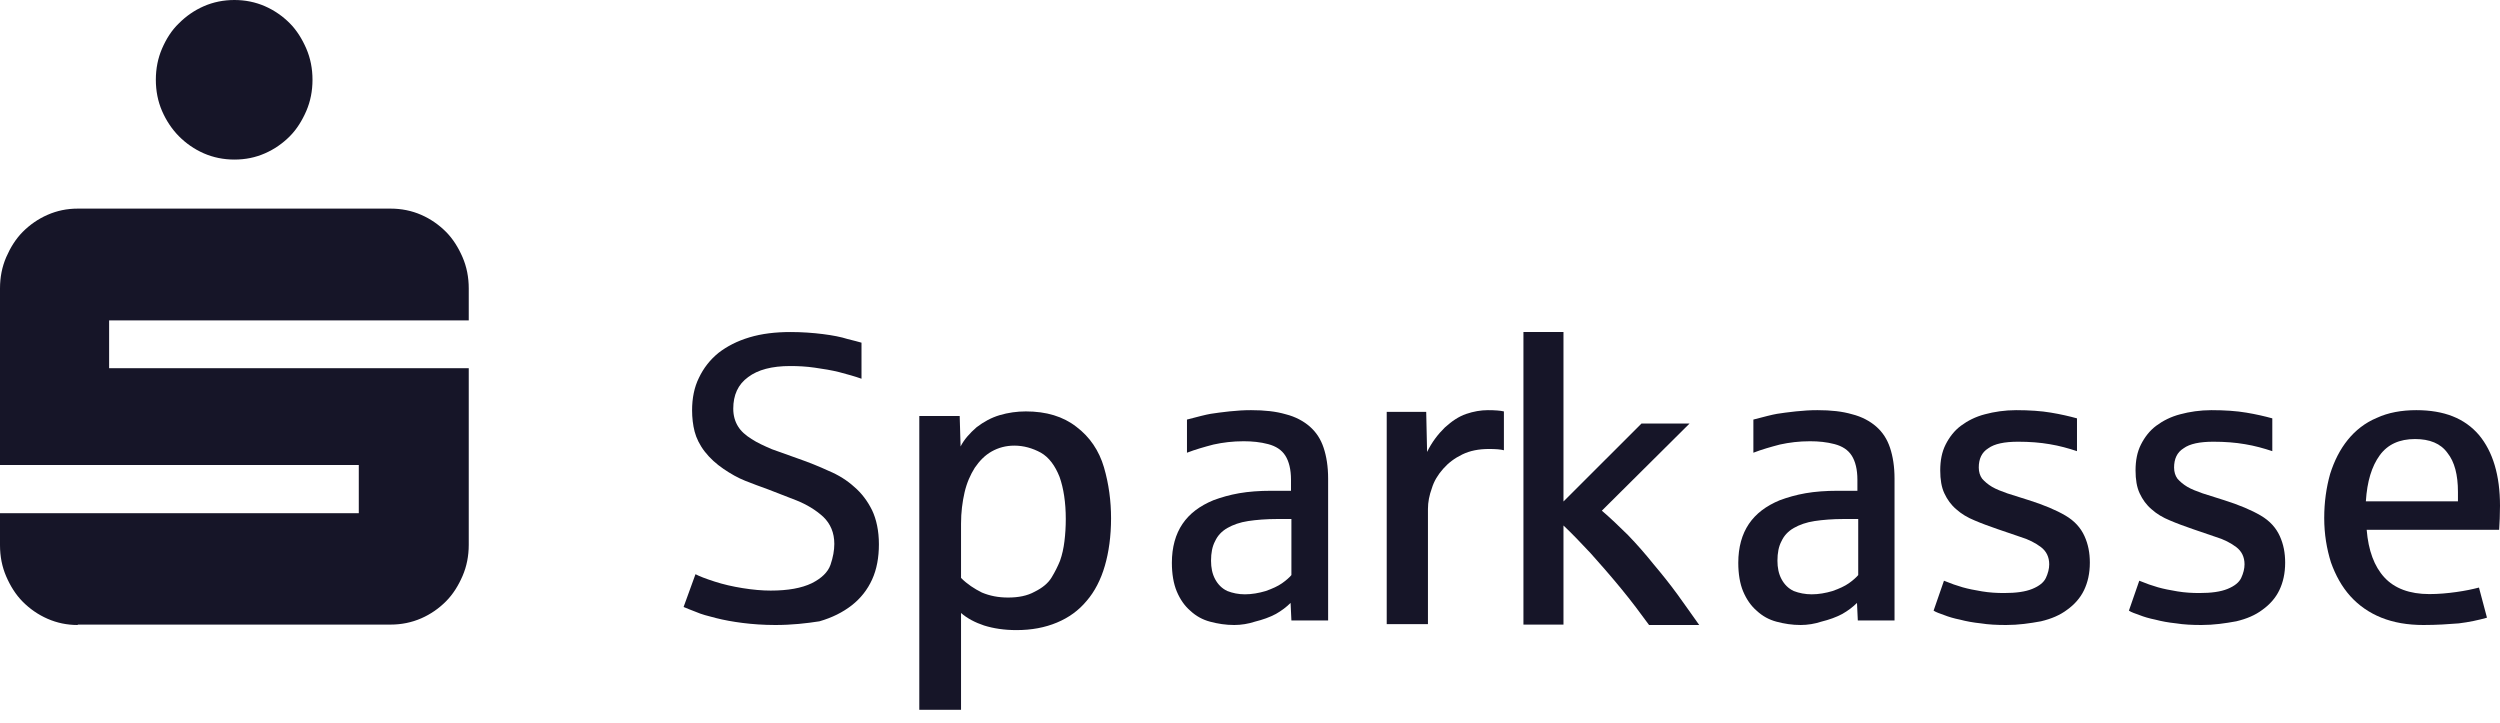
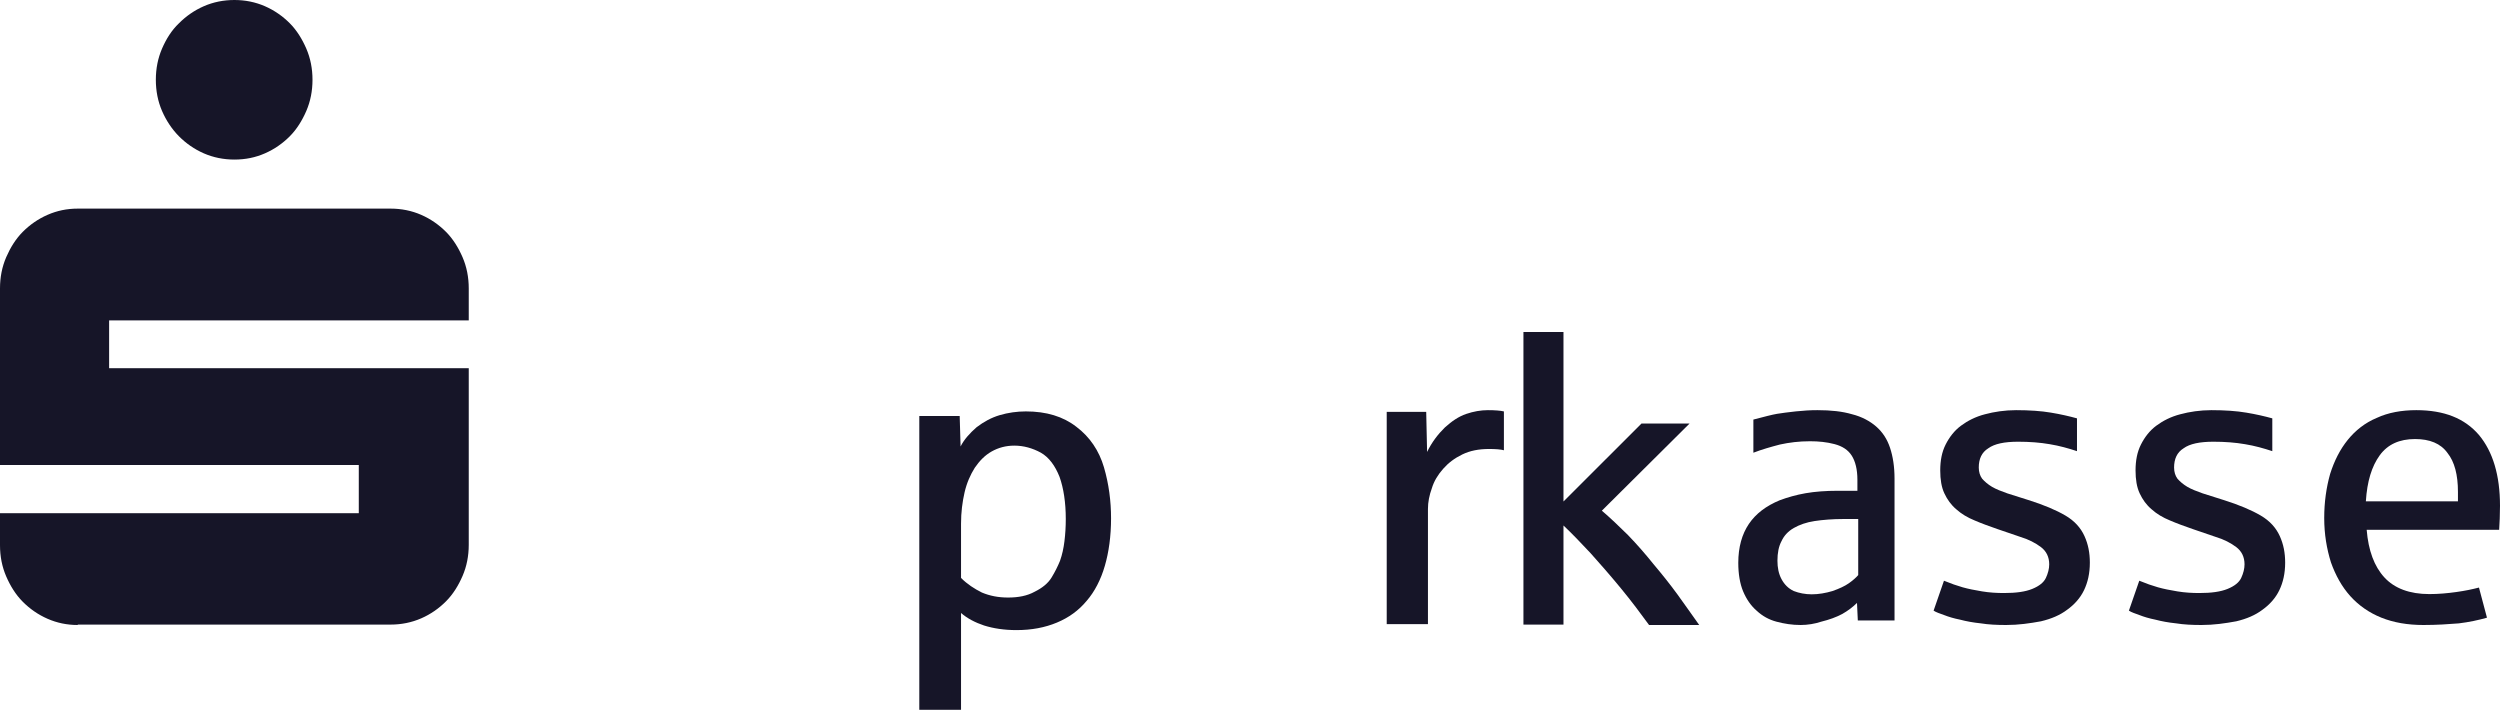
<svg xmlns="http://www.w3.org/2000/svg" width="128px" height="37px" viewBox="0 0 128 37" version="1.1">
  <title>Sparkasse</title>
  <desc>Created with Sketch.</desc>
  <g id="Assets-" stroke="none" stroke-width="1" fill="none" fill-rule="evenodd">
    <g id="Logo-Dummies" fill="#161528">
      <g id="Sparkasse">
        <path d="M3.979,32 C3.429,32 2.921,31.894 2.434,31.681 C1.947,31.468 1.524,31.17 1.164,30.808 C0.804,30.447 0.529,30 0.317,29.511 C0.106,29.021 0,28.489 0,27.915 L0,26.277 L18.37,26.277 L18.37,23.809 L0,23.809 L0,14.766 C0,14.191 0.106,13.66 0.317,13.17 C0.529,12.681 0.804,12.234 1.164,11.872 C1.524,11.511 1.947,11.213 2.434,11 C2.921,10.787 3.429,10.681 3.979,10.681 L20,10.681 C20.55,10.681 21.079,10.787 21.566,11 C22.053,11.213 22.476,11.511 22.836,11.872 C23.196,12.234 23.471,12.681 23.683,13.17 C23.894,13.66 24,14.191 24,14.766 L24,16.404 L5.587,16.404 L5.587,18.851 L24,18.851 L24,27.894 C24,28.468 23.894,29 23.683,29.489 C23.471,29.979 23.196,30.426 22.836,30.787 C22.476,31.149 22.053,31.447 21.566,31.659 C21.079,31.872 20.55,31.979 20,31.979 L3.979,31.979 L3.979,32 Z M7.979,4.085 C7.979,3.511 8.085,2.979 8.296,2.489 C8.508,2 8.783,1.553 9.164,1.191 C9.524,0.83 9.947,0.532 10.434,0.319 C10.921,0.106 11.45,0 12,0 C12.55,0 13.079,0.106 13.566,0.319 C14.053,0.532 14.476,0.83 14.836,1.191 C15.196,1.553 15.471,2 15.683,2.489 C15.894,2.979 16,3.511 16,4.085 C16,4.66 15.894,5.191 15.683,5.681 C15.471,6.17 15.196,6.617 14.836,6.979 C14.476,7.34 14.053,7.638 13.566,7.851 C13.079,8.064 12.571,8.17 12,8.17 C11.45,8.17 10.921,8.064 10.434,7.851 C9.947,7.638 9.524,7.34 9.164,6.979 C8.804,6.617 8.508,6.17 8.296,5.681 C8.085,5.191 7.979,4.66 7.979,4.085 L7.979,4.085 Z" id="Fill-1" />
-         <path d="M39.696,32 C39.087,32 38.522,31.958 38.022,31.895 C37.522,31.832 37.065,31.748 36.652,31.643 C36.239,31.538 35.913,31.454 35.63,31.329 C35.348,31.224 35.152,31.14 35,31.077 L35.609,29.399 C35.804,29.503 36.13,29.629 36.587,29.776 C37.043,29.923 37.5,30.028 38.022,30.112 C38.543,30.196 39.022,30.238 39.457,30.238 C40.348,30.238 41.043,30.112 41.565,29.86 C42.065,29.608 42.391,29.294 42.522,28.916 C42.652,28.538 42.717,28.182 42.717,27.846 C42.717,27.28 42.522,26.818 42.152,26.462 C41.761,26.105 41.304,25.832 40.783,25.622 C40.239,25.413 39.761,25.224 39.326,25.056 C38.913,24.909 38.522,24.762 38.152,24.615 C37.783,24.469 37.413,24.259 37.043,24.007 C36.674,23.755 36.348,23.462 36.087,23.126 C35.826,22.79 35.652,22.433 35.565,22.098 C35.478,21.762 35.435,21.384 35.435,21.007 C35.435,20.398 35.543,19.832 35.783,19.349 C36.022,18.846 36.348,18.427 36.783,18.07 C37.217,17.734 37.739,17.462 38.37,17.273 C39,17.084 39.696,17 40.478,17 C41.065,17 41.63,17.042 42.13,17.105 C42.63,17.168 43.065,17.252 43.391,17.357 C43.717,17.441 43.978,17.503 44.109,17.545 L44.109,19.391 C43.761,19.266 43.37,19.161 42.978,19.056 C42.565,18.951 42.152,18.888 41.717,18.825 C41.283,18.762 40.87,18.741 40.457,18.741 C39.522,18.741 38.804,18.93 38.304,19.308 C37.783,19.685 37.543,20.231 37.543,20.923 C37.543,21.28 37.63,21.573 37.783,21.825 C37.935,22.077 38.174,22.287 38.478,22.476 C38.761,22.664 39.13,22.832 39.522,23 C39.935,23.147 40.391,23.315 40.87,23.482 C41.413,23.671 41.935,23.881 42.435,24.112 C42.935,24.321 43.37,24.594 43.739,24.93 C44.109,25.245 44.413,25.643 44.652,26.126 C44.87,26.587 45,27.175 45,27.867 C45,28.538 44.891,29.147 44.652,29.671 C44.413,30.196 44.065,30.636 43.609,30.993 C43.152,31.349 42.609,31.622 41.957,31.811 C41.283,31.916 40.543,32 39.696,32" id="Fill-3" />
        <path d="M51.614,30.594 C52.136,30.594 52.591,30.509 52.977,30.295 C53.364,30.103 53.659,29.868 53.841,29.568 C54.023,29.269 54.159,28.991 54.273,28.714 C54.386,28.393 54.455,28.073 54.5,27.709 C54.545,27.346 54.568,26.961 54.568,26.577 C54.568,25.722 54.455,24.996 54.25,24.419 C54.023,23.842 53.705,23.414 53.295,23.179 C52.864,22.944 52.409,22.816 51.932,22.816 C51.5,22.816 51.114,22.923 50.773,23.115 C50.432,23.308 50.159,23.585 49.909,23.949 C49.682,24.312 49.5,24.718 49.386,25.209 C49.273,25.701 49.205,26.235 49.205,26.812 L49.205,29.59 C49.523,29.91 49.886,30.145 50.273,30.338 C50.682,30.509 51.114,30.594 51.614,30.594 L51.614,30.594 Z M47.068,36.385 L47.068,21.299 L49.136,21.299 L49.182,22.859 C49.364,22.496 49.659,22.175 50,21.876 C50.364,21.598 50.75,21.385 51.182,21.256 C51.614,21.128 52.068,21.064 52.523,21.064 C53.568,21.064 54.432,21.321 55.114,21.855 C55.795,22.367 56.273,23.073 56.523,23.927 C56.773,24.782 56.886,25.658 56.886,26.534 C56.886,27.453 56.773,28.265 56.568,28.97 C56.364,29.675 56.045,30.295 55.636,30.765 C55.227,31.257 54.727,31.62 54.114,31.876 C53.5,32.132 52.818,32.261 52.045,32.261 C51.409,32.261 50.864,32.175 50.386,32.026 C49.932,31.876 49.523,31.662 49.205,31.385 L49.205,36.342 L47.068,36.342 L47.068,36.385 Z" id="Fill-5" />
-         <path d="M63.739,30.429 C64.094,30.429 64.449,30.366 64.804,30.261 C65.159,30.135 65.431,30.01 65.64,29.863 C65.849,29.716 66.016,29.569 66.12,29.444 L66.12,26.573 L65.41,26.573 C64.825,26.573 64.324,26.615 63.906,26.678 C63.488,26.741 63.133,26.867 62.841,27.034 C62.548,27.202 62.339,27.432 62.214,27.705 C62.068,27.977 62.005,28.312 62.005,28.71 C62.005,29.067 62.068,29.381 62.214,29.653 C62.36,29.926 62.569,30.135 62.841,30.261 C63.112,30.366 63.405,30.429 63.739,30.429 M63.196,32 C62.757,32 62.36,31.937 61.963,31.832 C61.567,31.728 61.232,31.539 60.94,31.267 C60.648,31.015 60.418,30.68 60.251,30.282 C60.084,29.884 60,29.381 60,28.815 C60,28.019 60.188,27.349 60.543,26.825 C60.898,26.301 61.42,25.903 62.131,25.61 C62.527,25.463 62.966,25.337 63.446,25.253 C63.927,25.169 64.491,25.128 65.076,25.128 L65.264,25.128 L65.577,25.128 L65.89,25.128 L66.099,25.128 L66.099,24.562 C66.099,24.038 65.995,23.619 65.807,23.326 C65.619,23.032 65.326,22.844 64.93,22.739 C64.533,22.634 64.115,22.592 63.676,22.592 C63.112,22.592 62.611,22.655 62.131,22.76 C61.65,22.886 61.211,23.011 60.773,23.179 L60.773,21.482 C61.337,21.335 61.734,21.23 61.984,21.188 C62.235,21.147 62.569,21.105 62.945,21.063 C63.342,21.021 63.697,21 64.052,21 C64.742,21 65.326,21.063 65.828,21.21 C66.329,21.335 66.747,21.566 67.06,21.838 C67.394,22.131 67.624,22.488 67.77,22.928 C67.916,23.368 68,23.891 68,24.499 L68,31.769 L66.12,31.769 L66.078,30.869 C65.869,31.078 65.619,31.267 65.326,31.434 C65.013,31.602 64.658,31.728 64.24,31.832 C63.927,31.937 63.551,32 63.196,32" id="Fill-8" />
        <path d="M71,32 L71,21.086 L73.022,21.086 L73.067,23.139 C73.311,22.642 73.622,22.232 73.978,21.886 C74.333,21.562 74.689,21.324 75.067,21.194 C75.444,21.065 75.822,21 76.178,21 C76.533,21 76.822,21.022 77,21.065 L77,23.053 C76.845,23.01 76.578,22.988 76.245,22.988 C75.711,22.988 75.267,23.075 74.867,23.269 C74.467,23.464 74.156,23.701 73.889,24.004 C73.622,24.306 73.422,24.63 73.311,24.998 C73.178,25.365 73.111,25.711 73.111,26.057 L73.111,31.957 L71,31.957 L71,32 Z" id="Fill-10" />
        <path d="M78,32 L78,17 L80.05,17 L80.05,25.677 L84.043,21.686 L86.504,21.686 L82.015,26.147 C82.446,26.516 82.899,26.945 83.353,27.396 C83.806,27.866 84.237,28.357 84.647,28.869 C85.079,29.381 85.489,29.892 85.878,30.424 C86.266,30.956 86.633,31.488 87,32 L84.432,32 C84,31.407 83.525,30.772 82.986,30.117 C82.446,29.462 81.928,28.869 81.432,28.317 C80.935,27.784 80.482,27.314 80.05,26.905 L80.05,31.979 L78,31.979 L78,32 Z" id="Fill-12" />
        <path d="M92.76,30.429 C93.115,30.429 93.47,30.366 93.825,30.261 C94.18,30.135 94.452,30.01 94.661,29.863 C94.869,29.716 95.036,29.569 95.141,29.444 L95.141,26.573 L94.41,26.573 C93.825,26.573 93.324,26.615 92.906,26.678 C92.488,26.741 92.133,26.867 91.841,27.034 C91.548,27.202 91.339,27.432 91.214,27.705 C91.068,27.977 91.005,28.312 91.005,28.71 C91.005,29.067 91.068,29.381 91.214,29.653 C91.36,29.926 91.569,30.135 91.841,30.261 C92.112,30.366 92.425,30.429 92.76,30.429 M92.196,32 C91.757,32 91.36,31.937 90.963,31.832 C90.567,31.728 90.232,31.539 89.94,31.267 C89.648,31.015 89.418,30.68 89.25,30.282 C89.083,29.884 89,29.381 89,28.815 C89,28.019 89.188,27.349 89.543,26.825 C89.898,26.301 90.42,25.903 91.13,25.61 C91.527,25.463 91.966,25.337 92.446,25.253 C92.927,25.169 93.491,25.128 94.076,25.128 L94.263,25.128 L94.577,25.128 L94.89,25.128 L95.099,25.128 L95.099,24.562 C95.099,24.038 94.995,23.619 94.807,23.326 C94.619,23.032 94.326,22.844 93.93,22.739 C93.532,22.634 93.115,22.592 92.676,22.592 C92.112,22.592 91.611,22.655 91.13,22.76 C90.65,22.886 90.211,23.011 89.773,23.179 L89.773,21.482 C90.337,21.335 90.734,21.23 90.984,21.188 C91.235,21.147 91.569,21.105 91.945,21.063 C92.342,21.021 92.697,21 93.052,21 C93.741,21 94.326,21.063 94.827,21.21 C95.329,21.335 95.747,21.566 96.06,21.838 C96.394,22.131 96.624,22.488 96.77,22.928 C96.916,23.368 97,23.891 97,24.499 L97,31.769 L95.12,31.769 L95.078,30.869 C94.869,31.078 94.619,31.267 94.326,31.434 C94.013,31.602 93.658,31.728 93.24,31.832 C92.927,31.937 92.551,32 92.196,32" id="Fill-14" />
        <path d="M102.714,32 C102.247,32 101.801,31.979 101.419,31.916 C101.016,31.874 100.676,31.811 100.358,31.727 C100.04,31.664 99.764,31.58 99.552,31.496 C99.318,31.412 99.127,31.349 99,31.265 L99.531,29.733 C99.891,29.88 100.188,29.985 100.485,30.069 C100.782,30.153 101.101,30.216 101.483,30.279 C101.865,30.342 102.225,30.363 102.607,30.363 C103.223,30.363 103.69,30.299 104.05,30.153 C104.411,30.006 104.645,29.817 104.751,29.586 C104.857,29.355 104.92,29.124 104.92,28.893 C104.92,28.515 104.772,28.221 104.496,28.011 C104.22,27.802 103.859,27.613 103.435,27.487 C103.01,27.34 102.629,27.214 102.268,27.088 C101.843,26.941 101.44,26.794 101.101,26.647 C100.74,26.5 100.422,26.311 100.167,26.08 C99.891,25.849 99.7,25.576 99.552,25.261 C99.403,24.946 99.34,24.548 99.34,24.086 C99.34,23.582 99.424,23.141 99.615,22.763 C99.806,22.385 100.061,22.05 100.401,21.797 C100.74,21.546 101.143,21.336 101.631,21.21 C102.098,21.084 102.65,21 103.223,21 C103.902,21 104.517,21.042 105.005,21.126 C105.515,21.21 105.96,21.315 106.342,21.42 L106.342,23.099 C105.897,22.952 105.451,22.826 104.942,22.742 C104.454,22.658 103.923,22.616 103.329,22.616 C102.629,22.616 102.119,22.721 101.801,22.952 C101.462,23.162 101.313,23.498 101.313,23.939 C101.313,24.17 101.377,24.359 101.483,24.506 C101.61,24.653 101.78,24.8 101.992,24.926 C102.204,25.051 102.48,25.156 102.777,25.261 C103.095,25.366 103.435,25.471 103.838,25.597 C104.645,25.849 105.281,26.122 105.748,26.395 C106.215,26.668 106.533,27.025 106.724,27.445 C106.915,27.865 107,28.305 107,28.809 C107,29.355 106.894,29.817 106.703,30.216 C106.512,30.614 106.215,30.95 105.833,31.223 C105.472,31.496 105.026,31.685 104.496,31.811 C103.923,31.916 103.35,32 102.714,32" id="Fill-16" />
        <path d="M112.714,32 C112.247,32 111.801,31.979 111.419,31.916 C111.016,31.874 110.676,31.811 110.358,31.727 C110.04,31.664 109.764,31.58 109.552,31.496 C109.318,31.412 109.127,31.349 109,31.265 L109.531,29.733 C109.891,29.88 110.188,29.985 110.485,30.069 C110.782,30.153 111.101,30.216 111.483,30.279 C111.865,30.342 112.225,30.363 112.607,30.363 C113.223,30.363 113.69,30.299 114.05,30.153 C114.411,30.006 114.645,29.817 114.751,29.586 C114.857,29.355 114.92,29.124 114.92,28.893 C114.92,28.515 114.772,28.221 114.496,28.011 C114.22,27.802 113.859,27.613 113.435,27.487 C113.011,27.34 112.629,27.214 112.268,27.088 C111.844,26.941 111.44,26.794 111.101,26.647 C110.74,26.5 110.422,26.311 110.167,26.08 C109.891,25.849 109.7,25.576 109.552,25.261 C109.403,24.946 109.34,24.548 109.34,24.086 C109.34,23.582 109.424,23.141 109.615,22.763 C109.806,22.385 110.061,22.05 110.401,21.797 C110.74,21.546 111.143,21.336 111.631,21.21 C112.098,21.084 112.65,21 113.223,21 C113.902,21 114.517,21.042 115.005,21.126 C115.515,21.21 115.96,21.315 116.342,21.42 L116.342,23.099 C115.897,22.952 115.451,22.826 114.942,22.742 C114.454,22.658 113.923,22.616 113.329,22.616 C112.629,22.616 112.119,22.721 111.801,22.952 C111.462,23.162 111.313,23.498 111.313,23.939 C111.313,24.17 111.377,24.359 111.483,24.506 C111.61,24.653 111.78,24.8 111.992,24.926 C112.204,25.051 112.48,25.156 112.777,25.261 C113.095,25.366 113.435,25.471 113.838,25.597 C114.645,25.849 115.281,26.122 115.748,26.395 C116.215,26.668 116.533,27.025 116.724,27.445 C116.915,27.865 117,28.305 117,28.809 C117,29.355 116.894,29.817 116.703,30.216 C116.512,30.614 116.215,30.95 115.833,31.223 C115.472,31.496 115.027,31.685 114.496,31.811 C113.923,31.916 113.35,32 112.714,32" id="Fill-18" />
        <path d="M121.132,25.667 L125.847,25.667 L125.847,25.188 C125.847,24.312 125.675,23.646 125.309,23.188 C124.964,22.708 124.404,22.479 123.651,22.479 C122.854,22.479 122.251,22.75 121.842,23.312 C121.433,23.875 121.196,24.646 121.132,25.667 M124.081,32 C123.263,32 122.553,31.875 121.928,31.625 C121.304,31.375 120.766,31 120.335,30.521 C119.904,30.042 119.581,29.458 119.344,28.792 C119.129,28.104 119,27.354 119,26.521 C119,25.708 119.108,24.958 119.301,24.271 C119.517,23.583 119.818,23 120.206,22.521 C120.593,22.042 121.089,21.646 121.691,21.396 C122.273,21.125 122.962,21 123.715,21 C125.137,21 126.192,21.417 126.923,22.271 C127.634,23.125 128,24.333 128,25.896 C128,26.354 127.979,26.771 127.957,27.125 L121.174,27.125 C121.261,28.188 121.562,29 122.079,29.562 C122.596,30.125 123.371,30.417 124.383,30.417 C124.857,30.417 125.309,30.375 125.761,30.312 C126.213,30.25 126.6,30.167 126.923,30.083 L127.333,31.625 C126.902,31.75 126.407,31.854 125.89,31.917 C125.373,31.958 124.77,32 124.081,32" id="Fill-20" />
      </g>
    </g>
  </g>
</svg>